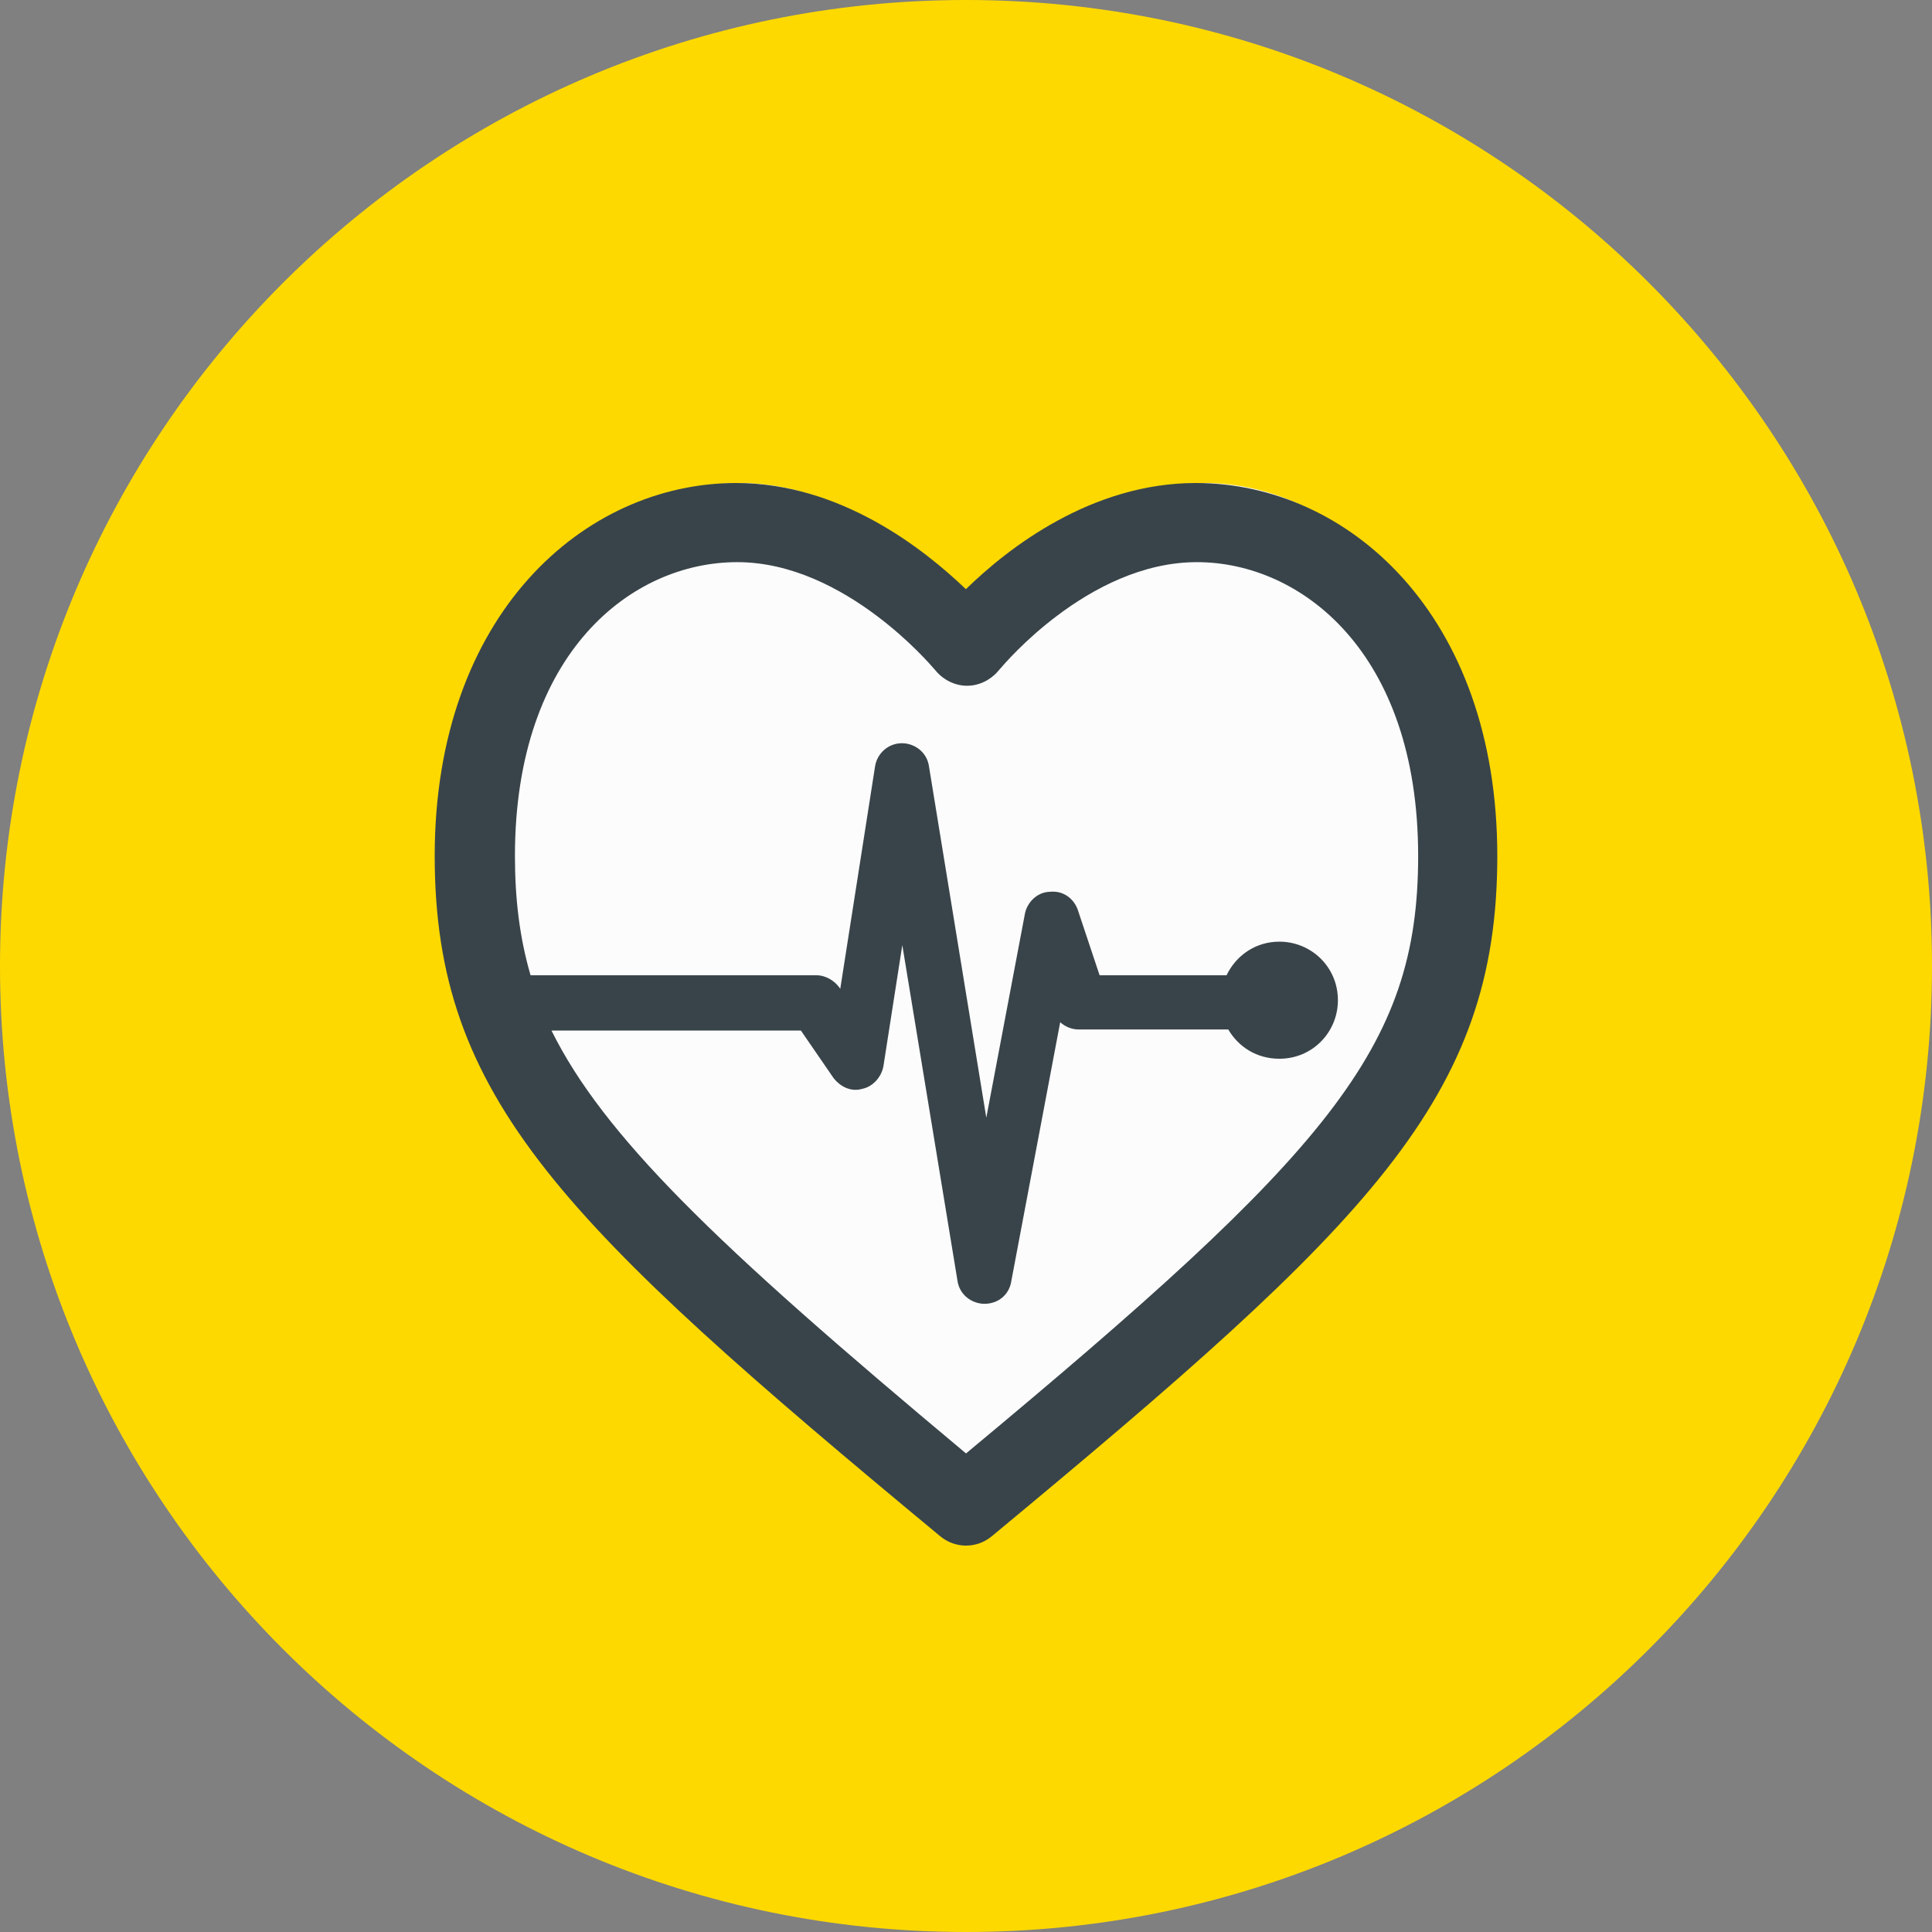
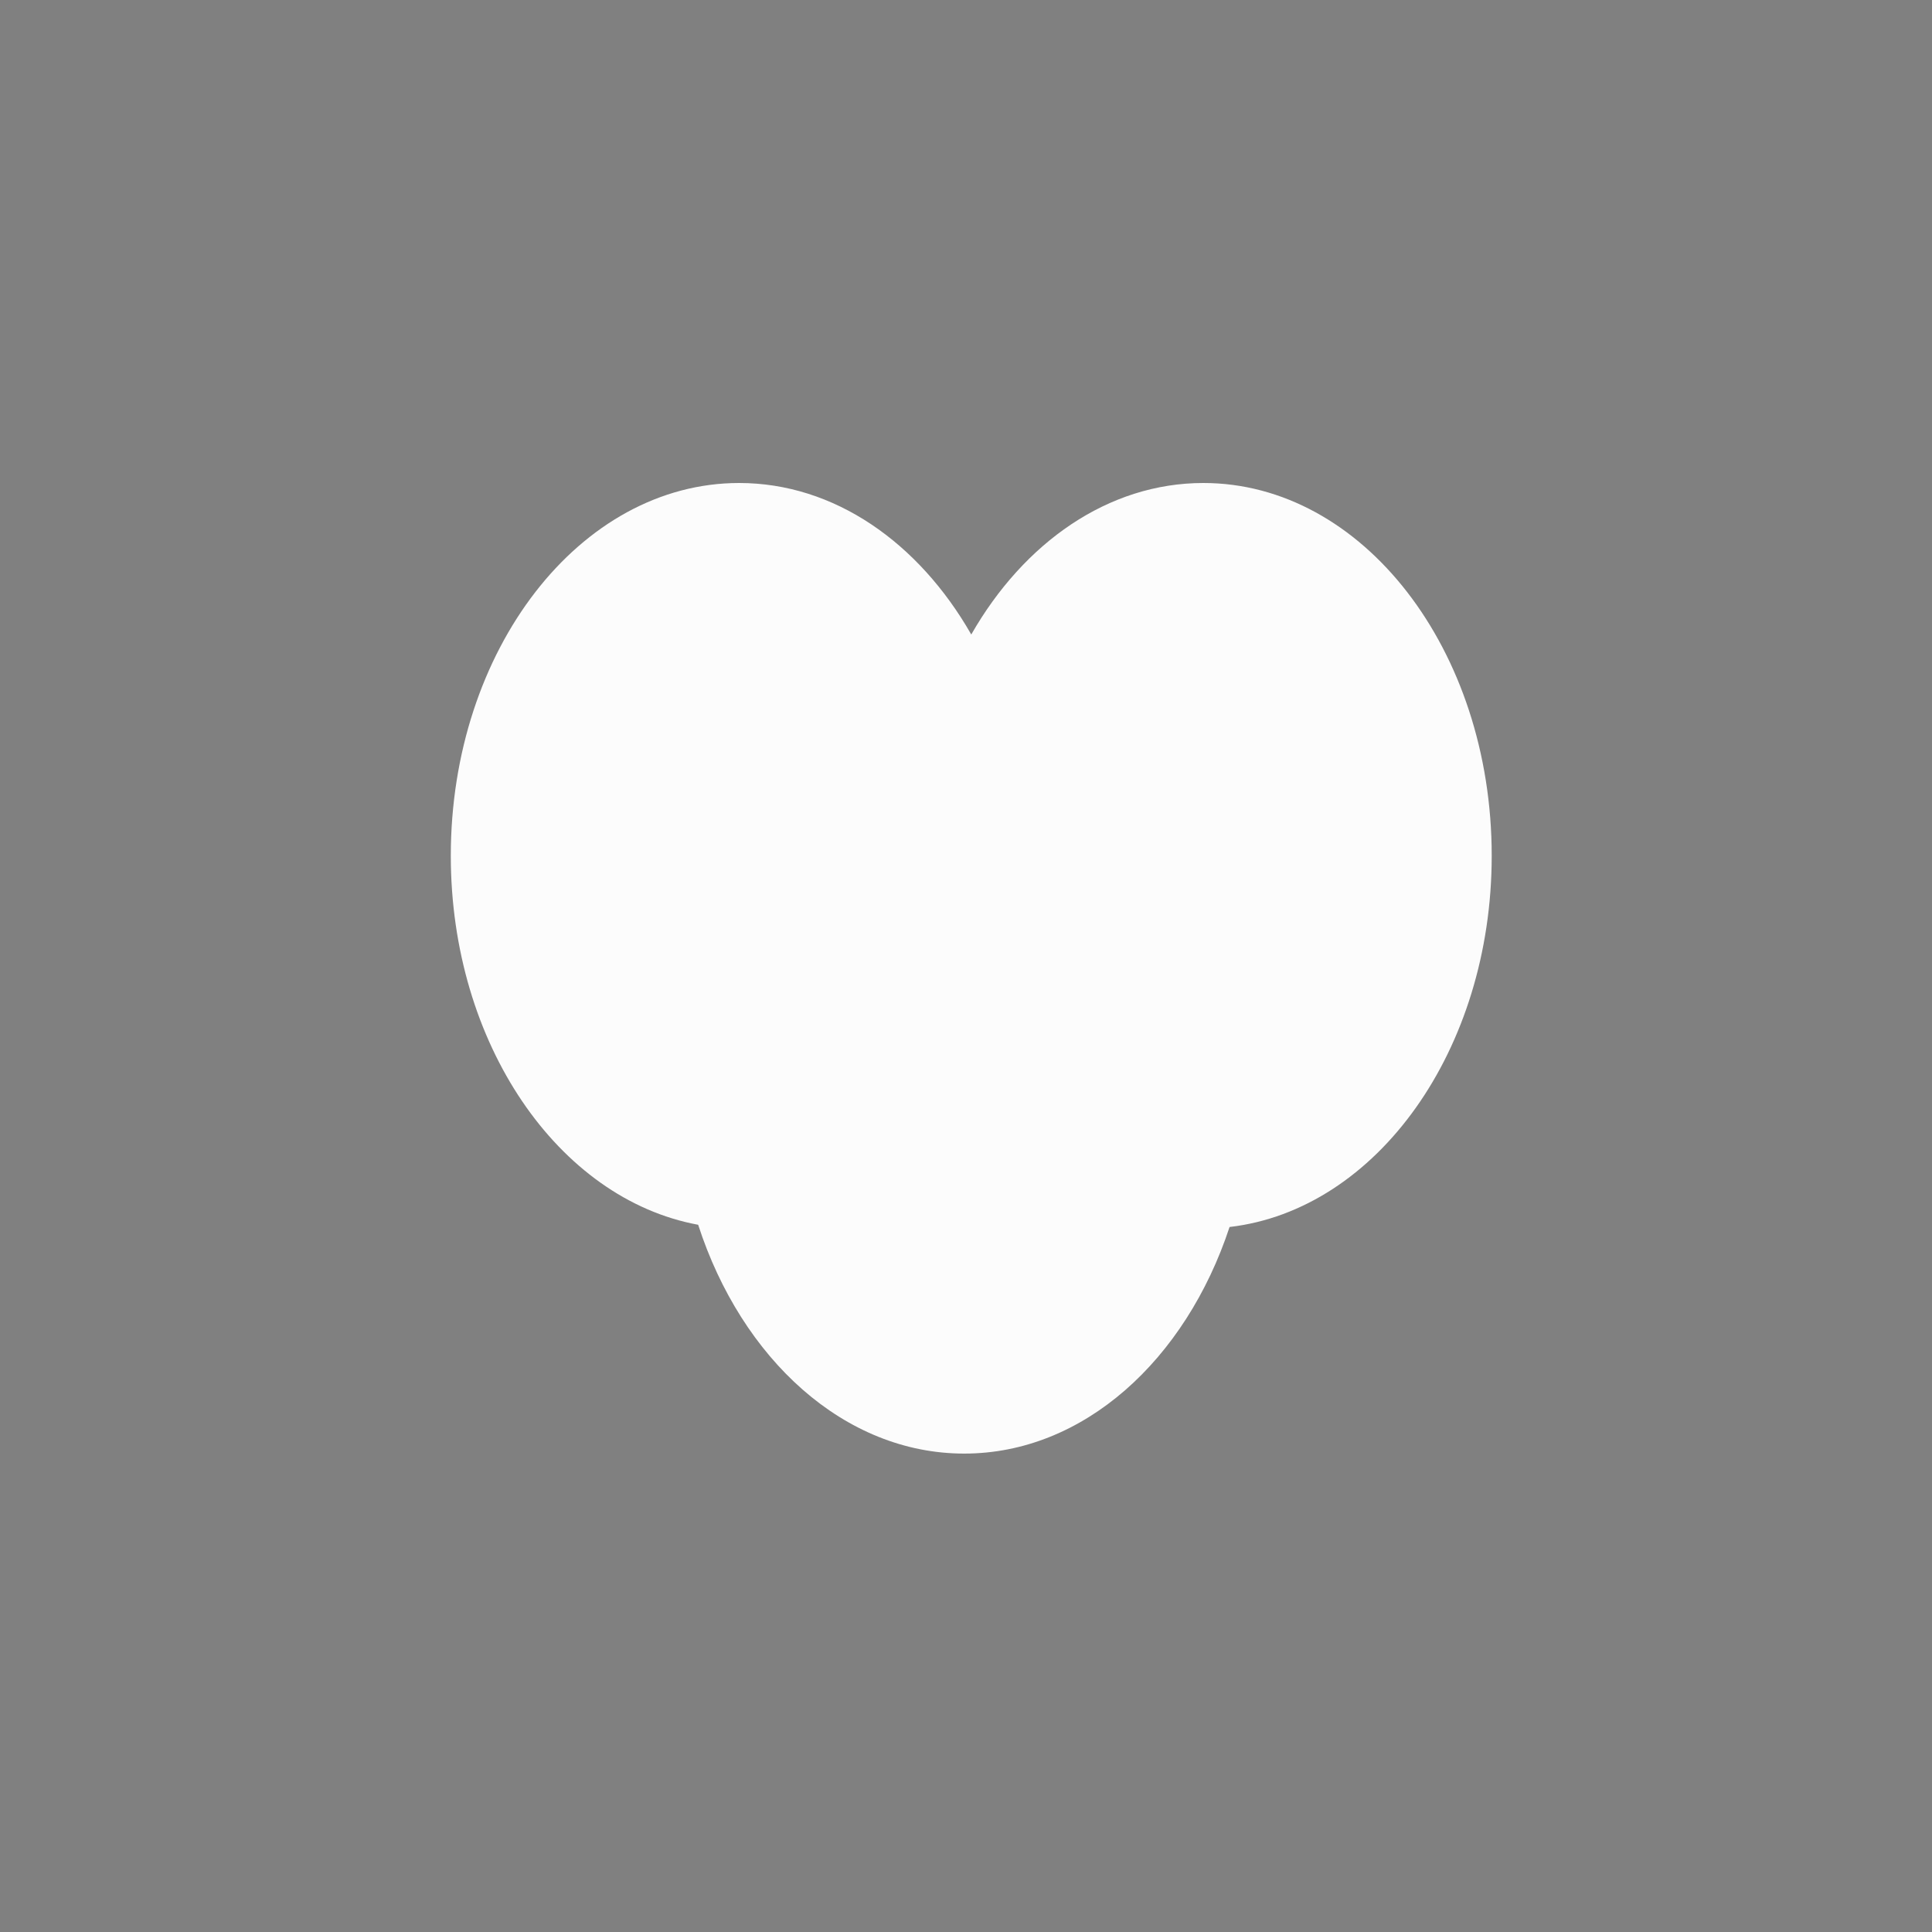
<svg xmlns="http://www.w3.org/2000/svg" xmlns:xlink="http://www.w3.org/1999/xlink" width="120" height="120" viewBox="0 0 120 120" version="1.1">
  <rect x="0" y="0" width="120" height="120" fill="#808080" stroke="none" />
  <title>icon-online-heart</title>
  <desc>Created using Figma</desc>
  <g id="Canvas" transform="translate(2559 702)">
    <g id="icon-online-heart">
      <g id="Ellipse">
        <use xlink:href="#path0_fill" transform="translate(-2559 -702)" fill="#FED900" />
      </g>
      <g id="Union">
        <use xlink:href="#path1_fill" transform="translate(-2531 -672)" fill="#FCFCFC" />
      </g>
      <g id="Union">
        <use xlink:href="#path2_fill" transform="translate(-2532 -672)" fill="#39444A" />
      </g>
    </g>
  </g>
  <defs>
-     <path id="path0_fill" d="M 120 60C 120 93.137 93.137 120 60 120C 26.863 120 0 93.137 0 60C 0 26.863 26.863 0 60 0C 93.137 0 120 26.863 120 60Z" />
    <path id="path1_fill" fill-rule="evenodd" d="M 15.364 46.073C 6.678 44.475 0 34.822 0 23.153C 0 10.366 8.019 0 17.911 0C 23.822 0 29.065 3.702 32.327 9.41C 35.589 3.702 40.831 0 46.742 0C 56.634 0 64.653 10.366 64.653 23.153C 64.653 35.23 57.499 45.148 48.371 46.211C 45.639 54.485 39.289 60.285 31.89 60.285C 24.45 60.285 18.069 54.421 15.364 46.073Z" />
-     <path id="path2_fill" fill-rule="evenodd" d="M 39.02 32.599C 39.011 32.576 39.002 32.552 38.994 32.529C 39.002 32.552 39.011 32.576 39.02 32.599ZM 24.797 36.99C 25.16 37.445 25.815 37.851 26.564 37.628C 26.926 37.553 27.222 37.346 27.432 37.111C 27.653 36.864 27.816 36.547 27.873 36.209L 29.044 28.703L 32.468 49.531C 32.59 50.441 33.383 50.982 34.145 50.982C 34.998 50.982 35.7 50.419 35.82 49.539L 38.851 33.492C 39.154 33.765 39.555 33.943 40.004 33.943L 49.29 33.943C 49.925 35.03 51.065 35.761 52.463 35.761C 54.529 35.761 56.1 34.103 56.1 32.124C 56.1 30.059 54.441 28.488 52.463 28.488C 50.98 28.488 49.772 29.352 49.182 30.576L 41.298 30.576L 39.974 26.603C 39.761 25.883 39.102 25.298 38.21 25.39C 37.379 25.413 36.758 26.097 36.646 26.826L 34.261 39.423L 30.703 17.615C 30.582 16.704 29.788 16.163 29.027 16.163C 28.13 16.163 27.464 16.836 27.35 17.612L 25.19 31.417L 25.129 31.328L 25.12 31.316C 24.818 30.914 24.297 30.576 23.706 30.576L 5.954 30.576C 5.273 28.241 4.984 25.83 4.984 23.167C 4.984 16.8 6.829 12.238 9.453 9.278C 12.078 6.315 15.515 4.916 18.79 4.916C 22.148 4.916 25.203 6.553 27.468 8.258C 29.489 9.779 30.787 11.275 31.105 11.642L 31.136 11.678C 31.593 12.227 32.317 12.594 33.067 12.594C 33.817 12.594 34.541 12.226 34.998 11.678L 35.036 11.634C 35.362 11.255 36.639 9.77 38.642 8.257C 40.897 6.554 43.953 4.916 47.345 4.916C 53.766 4.916 61.084 10.46 61.084 23.167C 61.084 29.182 59.684 33.767 55.458 39.221C 51.246 44.657 44.242 50.935 33.001 60.275C 25.272 53.815 19.537 48.822 15.33 44.549C 11.425 40.583 8.865 37.266 7.254 34.01L 22.746 34.01L 24.781 36.971L 24.797 36.99ZM 47.278 0C 40.809 0 35.633 4.016 32.994 6.595C 30.362 4.073 25.188 0 18.722 0C 9.327 0 0 8.117 0 23.167C 0 30.664 1.956 36.366 6.896 42.643C 11.798 48.872 19.654 55.687 31.425 65.441L 31.434 65.448C 31.892 65.815 32.446 66 33 66C 33.554 66 34.107 65.815 34.566 65.448L 34.575 65.441C 46.346 55.687 54.202 48.872 59.104 42.643C 64.044 36.366 66 30.664 66 23.167C 66 8.117 56.673 0 47.278 0Z" />
  </defs>
</svg>